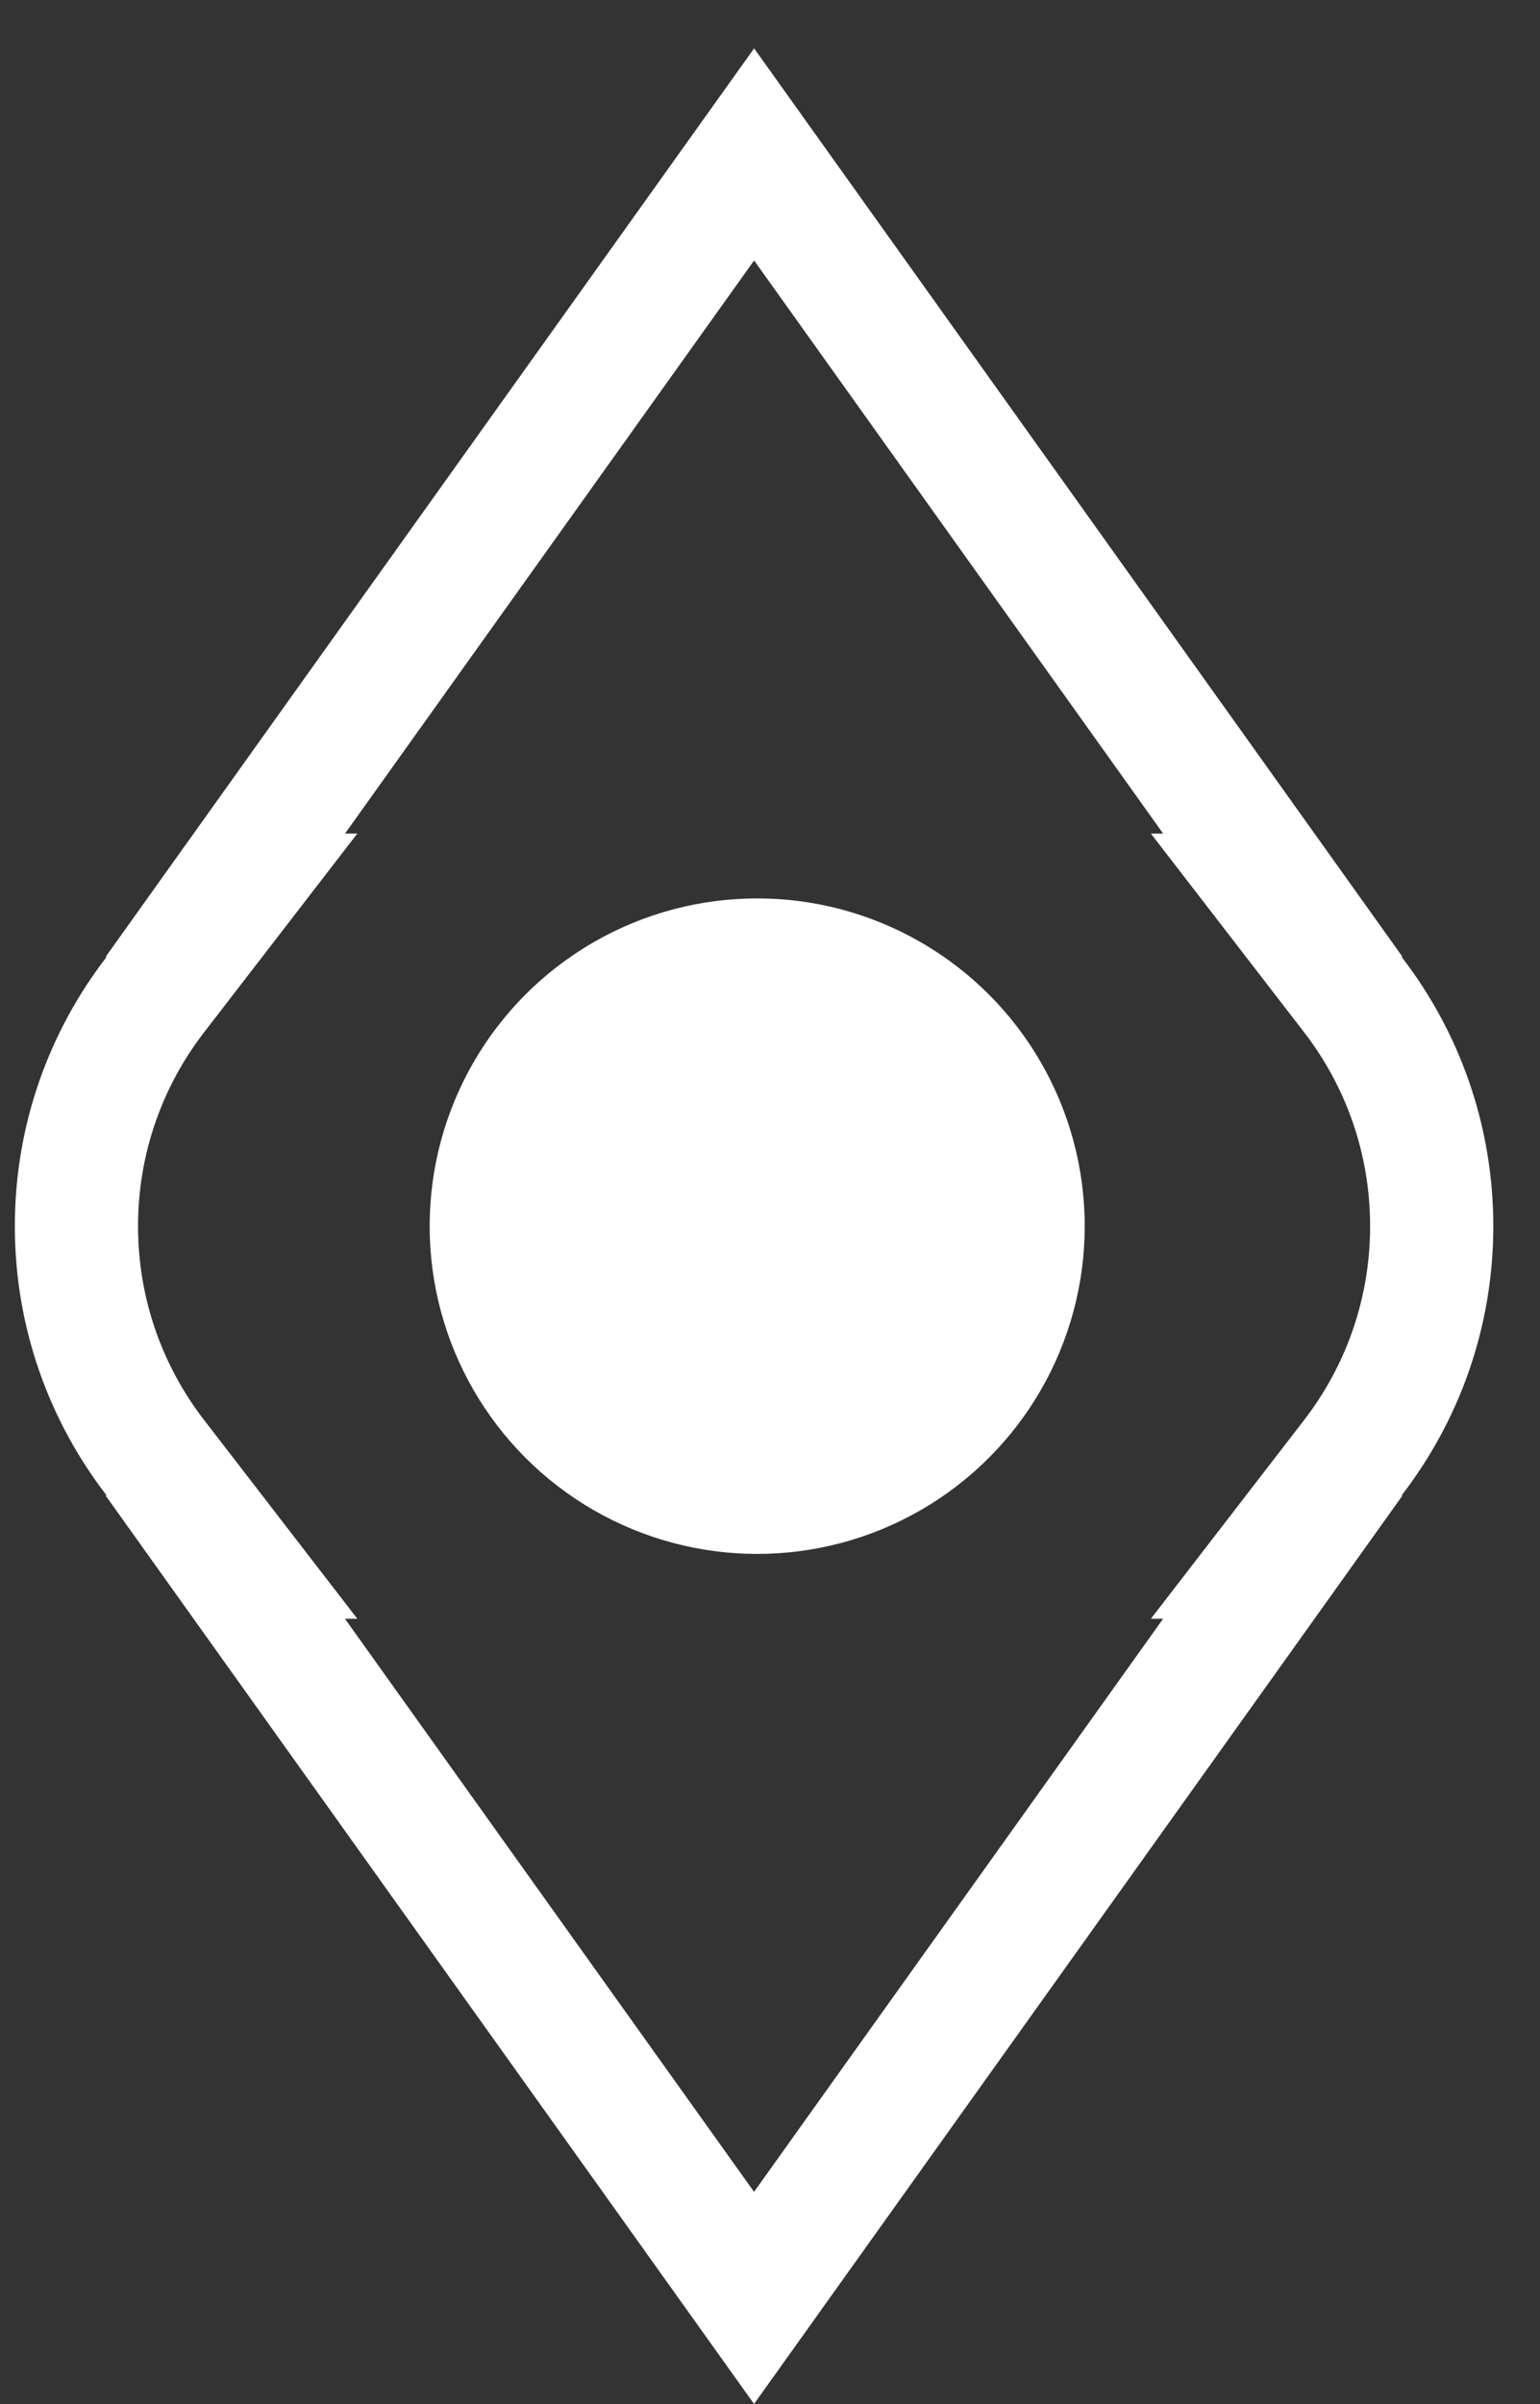
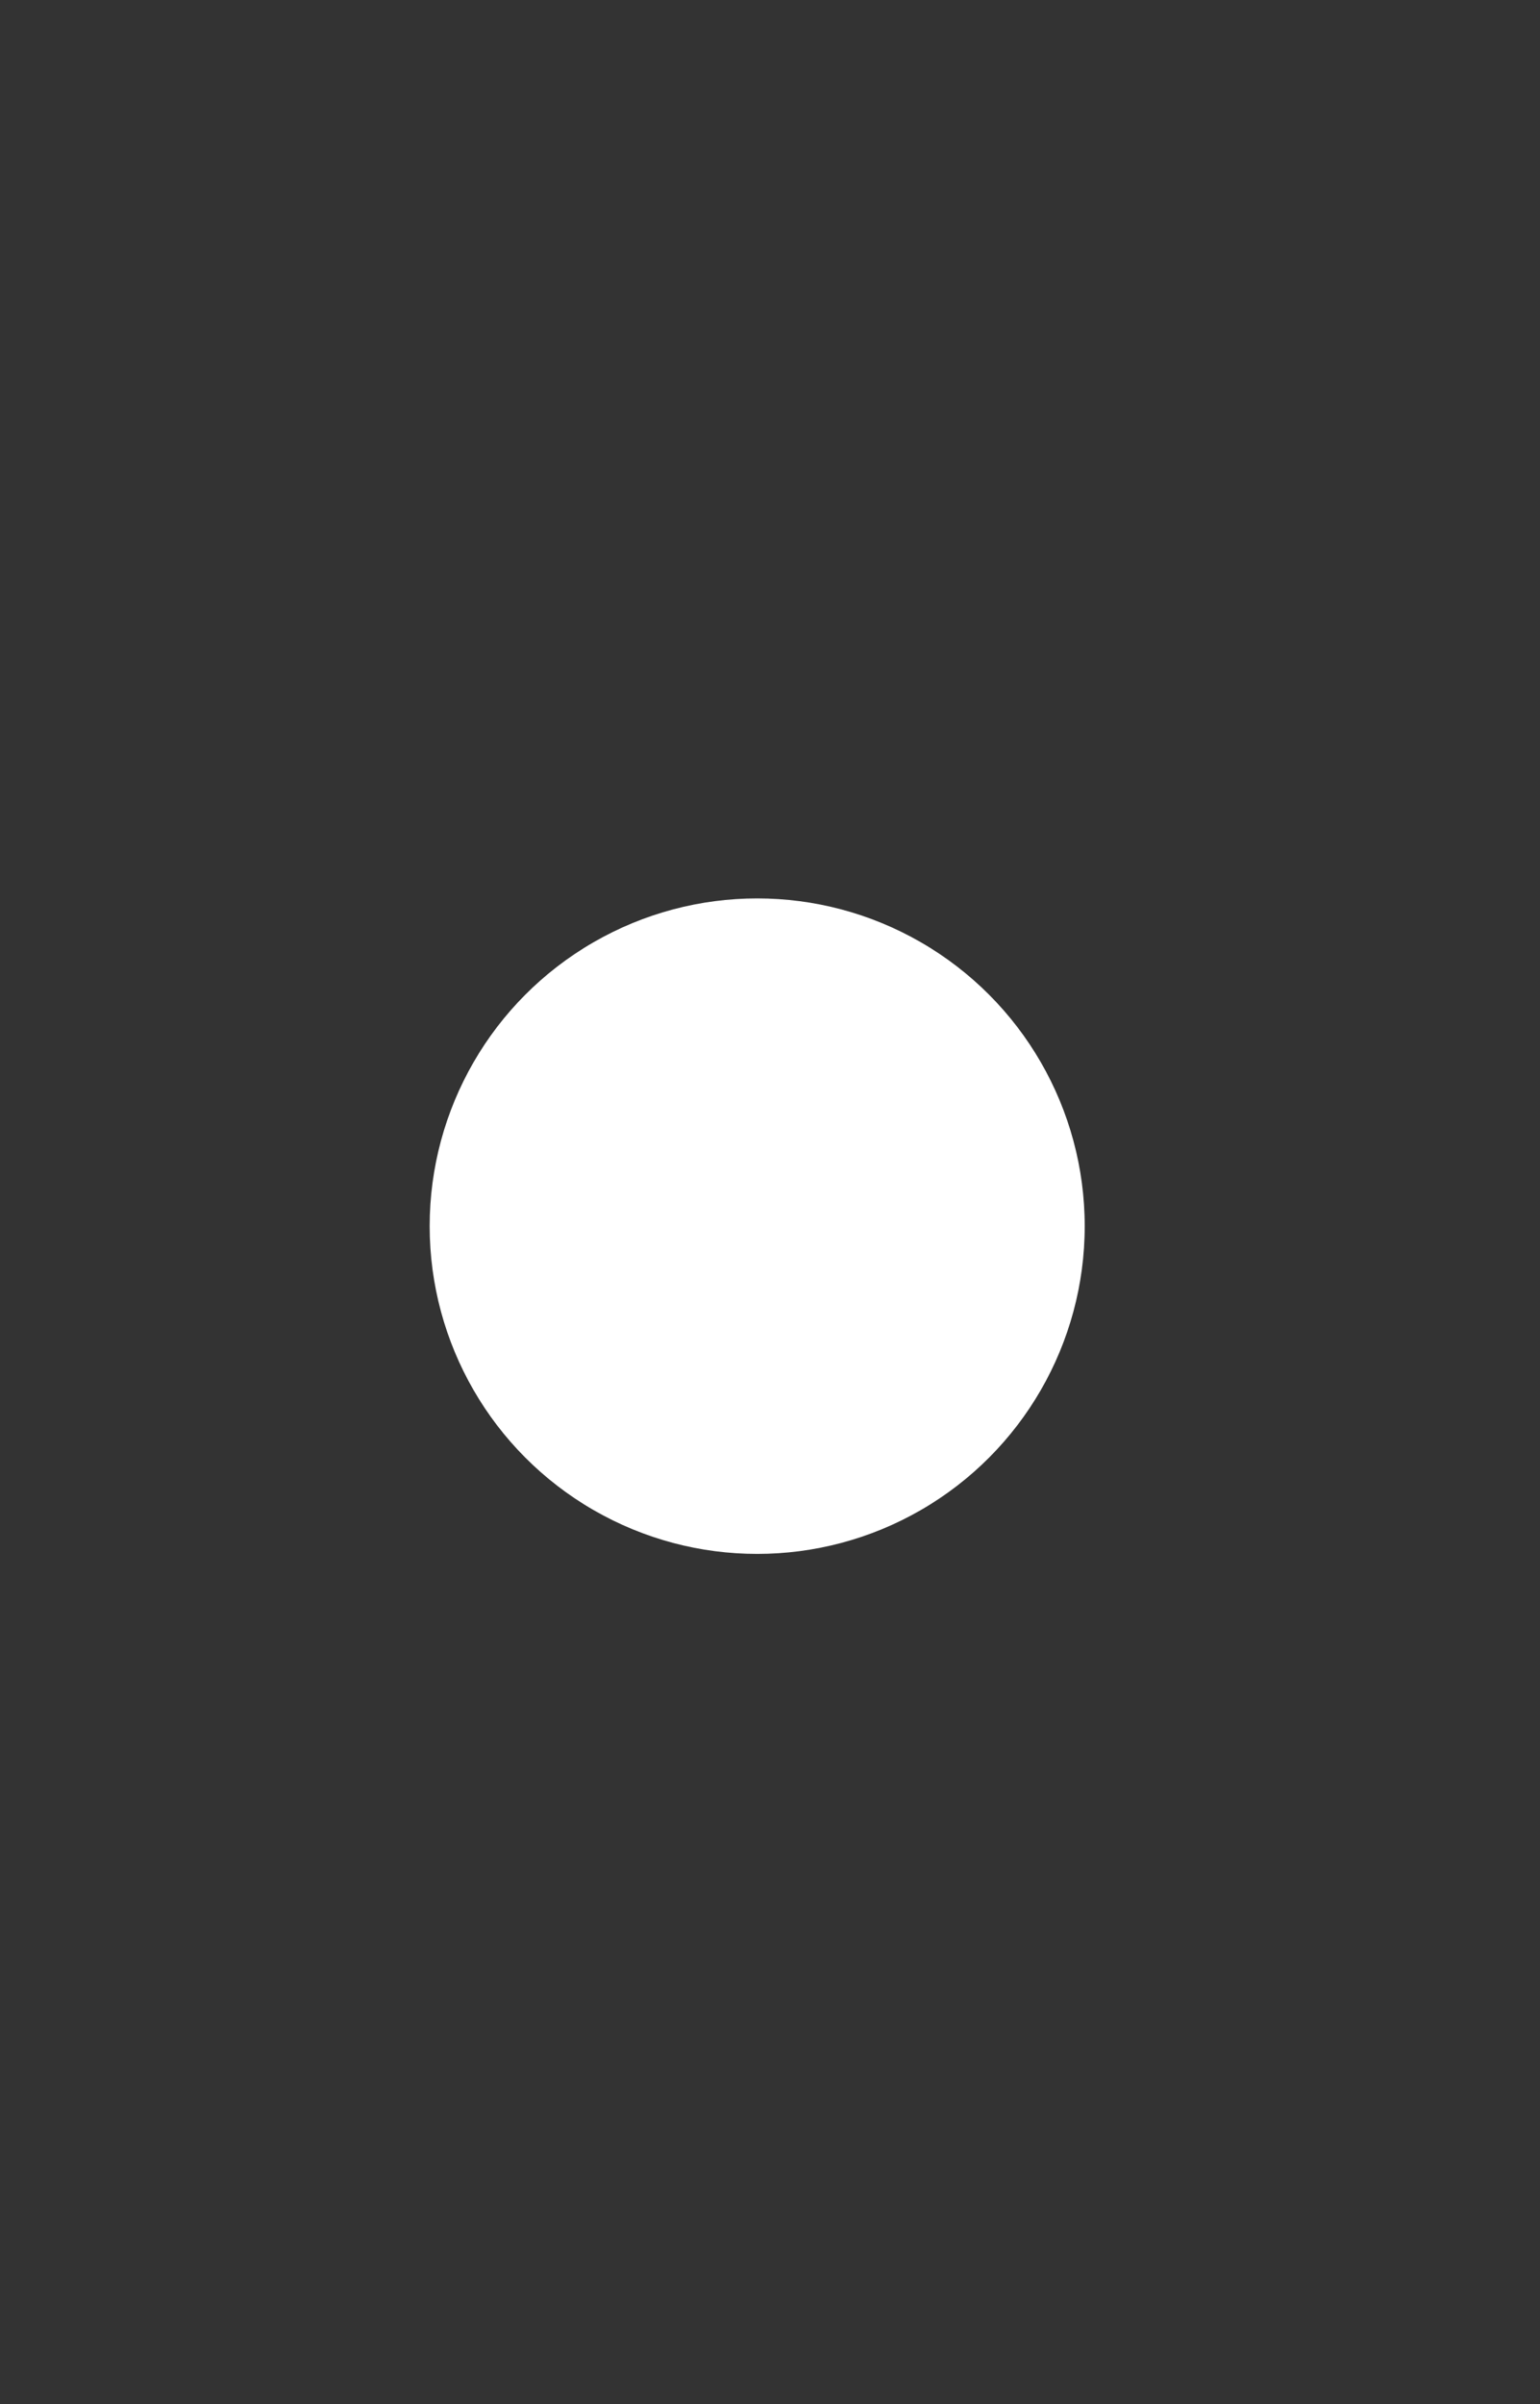
<svg xmlns="http://www.w3.org/2000/svg" width="25" height="39" viewBox="0 0 25 39" fill="none">
  <rect x="0" y="0" width="25" height="39" fill="#333333" stroke="none" />
-   <path d="M2.523 23.65L3.766 25.261H3.657L12.241 37.279L20.825 25.261H20.718L21.961 23.65C22.764 22.61 23.242 21.308 23.242 19.892C23.242 18.476 22.764 17.174 21.961 16.134L20.718 14.523H20.825L12.242 2.505L3.658 14.523H3.766L2.523 16.134C1.72 17.174 1.241 18.476 1.241 19.892C1.241 21.308 1.72 22.61 2.523 23.65Z" stroke="white" stroke-width="2" />
  <circle cx="5.317" cy="5.317" r="5.317" transform="matrix(-1 0 0 1 17.609 14.575)" fill="white" />
</svg>